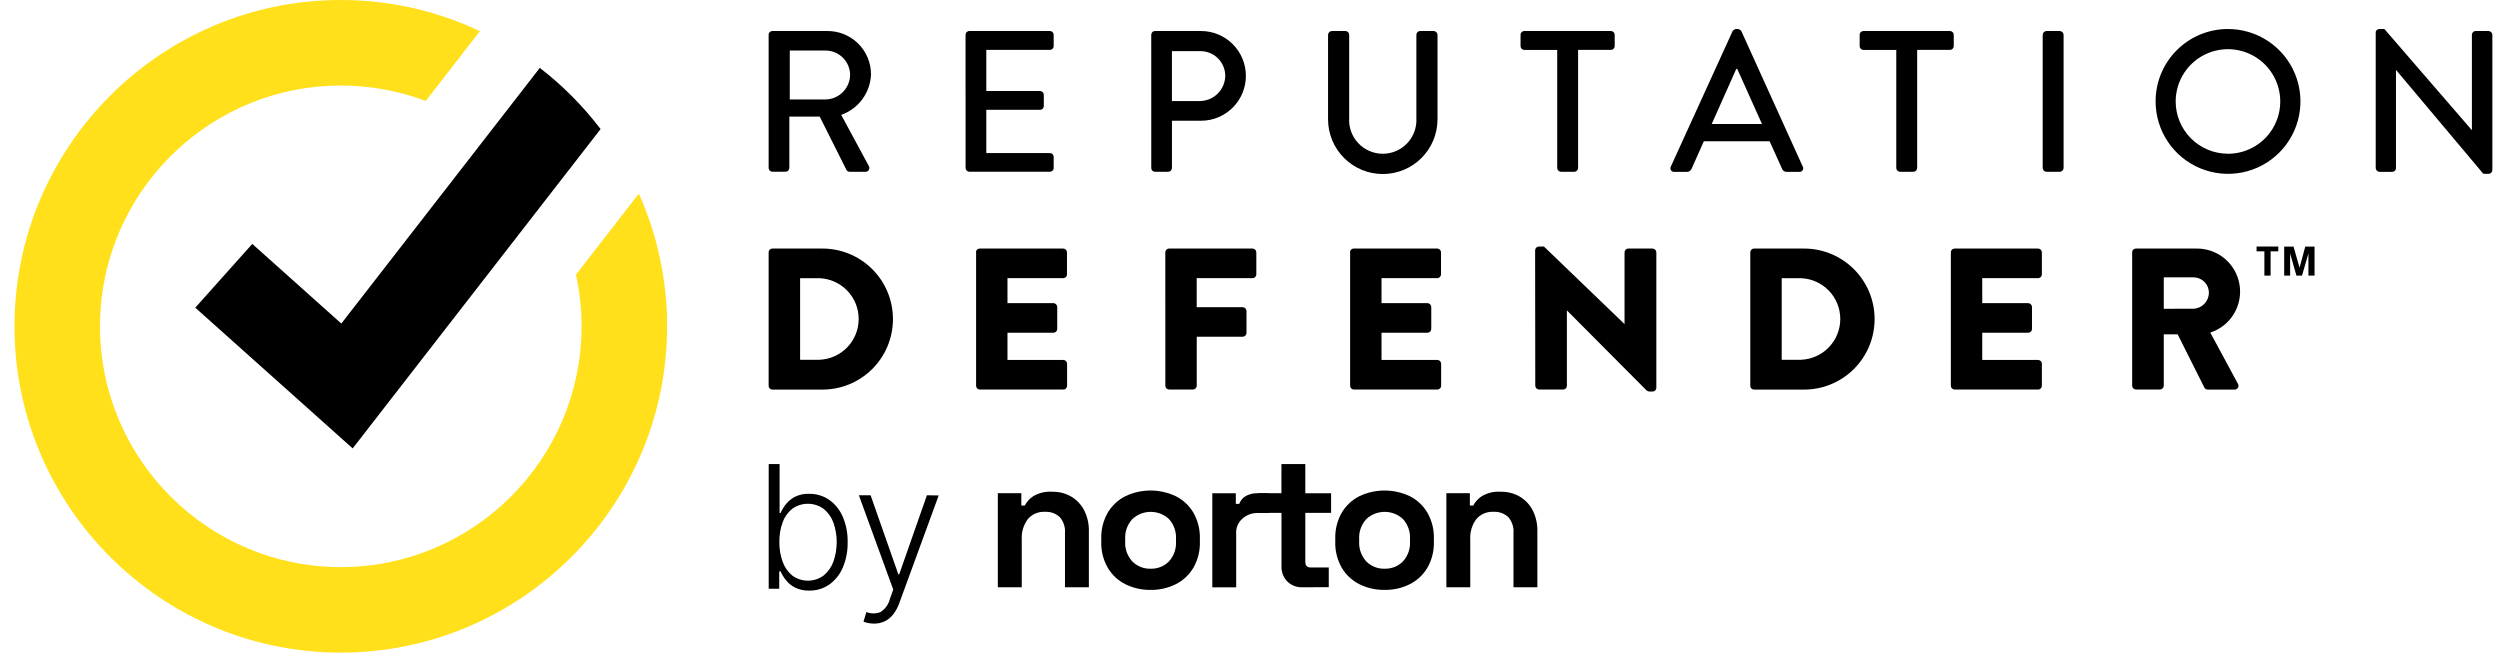
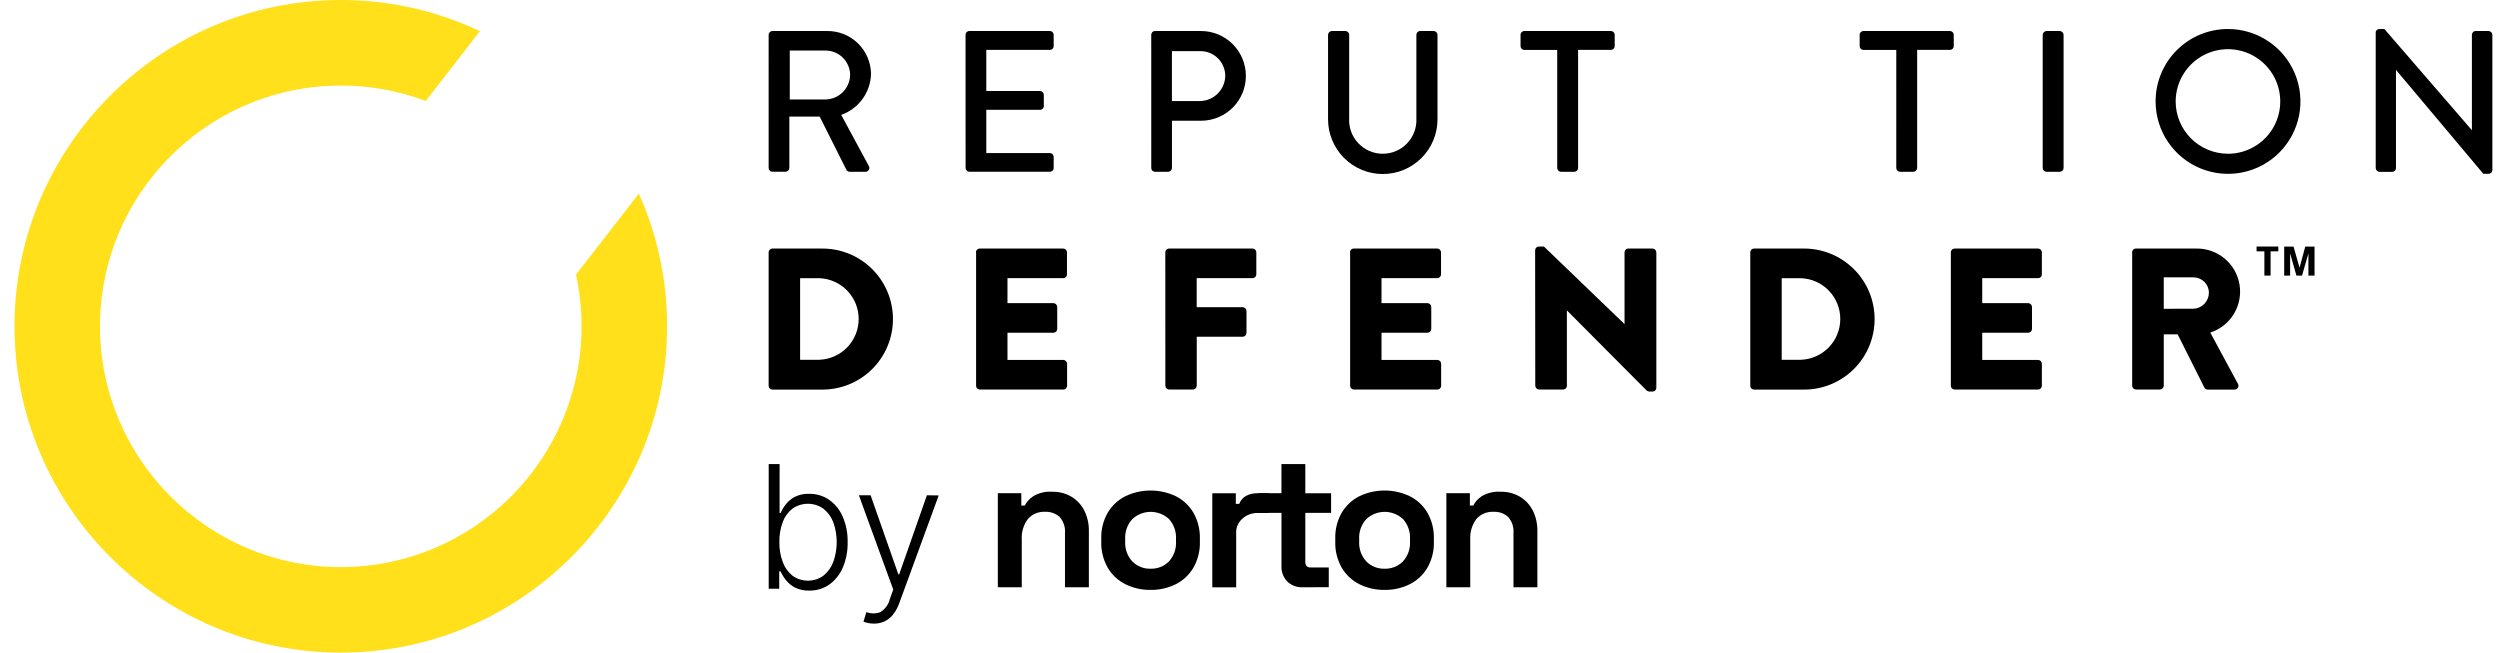
<svg xmlns="http://www.w3.org/2000/svg" width="249" height="65" viewBox="0 0 249 65" fill="none">
  <g clip-path="url(#clip0_112_17518)">
    <path d="M144.058 58.492V49.125H146.399V50.354H146.737C146.935 49.974 147.228 49.653 147.587 49.42C148.157 49.085 148.816 48.93 149.476 48.978C150.149 48.963 150.813 49.136 151.394 49.477C151.939 49.808 152.38 50.285 152.669 50.853C152.981 51.489 153.137 52.191 153.122 52.9V58.49H150.743V53.092C150.766 52.806 150.732 52.519 150.643 52.246C150.554 51.974 150.412 51.722 150.225 51.505C150.027 51.321 149.793 51.179 149.538 51.089C149.283 50.998 149.012 50.961 148.742 50.978C148.423 50.96 148.103 51.016 147.808 51.141C147.514 51.266 147.252 51.457 147.043 51.7C146.609 52.283 146.395 53.002 146.438 53.728V58.489L144.058 58.492Z" fill="black" />
    <path d="M137.904 58.754C137.032 58.768 136.171 58.573 135.391 58.186C134.659 57.819 134.049 57.247 133.635 56.541C133.188 55.754 132.966 54.859 132.993 53.955V53.655C132.966 52.75 133.188 51.855 133.635 51.068C134.05 50.363 134.66 49.792 135.391 49.423C136.175 49.049 137.034 48.855 137.904 48.855C138.773 48.855 139.632 49.049 140.417 49.423C141.148 49.791 141.758 50.362 142.172 51.068C142.619 51.855 142.841 52.75 142.814 53.655V53.955C142.841 54.859 142.619 55.754 142.172 56.541C141.757 57.246 141.147 57.817 140.417 58.186C139.636 58.573 138.775 58.768 137.904 58.754ZM137.904 56.644C138.237 56.654 138.57 56.597 138.881 56.476C139.192 56.354 139.476 56.171 139.714 55.937C139.966 55.666 140.16 55.346 140.284 54.997C140.408 54.648 140.46 54.278 140.435 53.908V53.717C140.46 53.348 140.41 52.979 140.289 52.63C140.167 52.282 139.977 51.961 139.728 51.688C139.233 51.234 138.585 50.981 137.913 50.981C137.241 50.981 136.593 51.234 136.097 51.688C135.845 51.959 135.651 52.279 135.527 52.628C135.403 52.977 135.352 53.347 135.376 53.717V53.906C135.352 54.275 135.404 54.645 135.528 54.994C135.652 55.343 135.846 55.662 136.097 55.934C136.335 56.168 136.617 56.352 136.928 56.474C137.238 56.596 137.57 56.654 137.904 56.644Z" fill="black" />
    <path d="M129.714 58.492C129.437 58.503 129.161 58.457 128.903 58.358C128.645 58.259 128.41 58.108 128.212 57.914C128.016 57.711 127.864 57.469 127.765 57.205C127.666 56.941 127.622 56.659 127.635 56.377V51.084H125.293V49.12H127.631V46.222H130.009V49.128H132.577V51.084H130.009V55.953C130.009 56.331 130.185 56.521 130.536 56.521H132.346V58.484L129.714 58.492Z" fill="black" />
    <path d="M120.746 58.492V49.128H123.087V50.185H123.429C123.553 49.837 123.804 49.549 124.131 49.377C124.474 49.2 124.856 49.114 125.241 49.128H126.372V51.091H125.203C124.649 51.098 124.118 51.31 123.712 51.687C123.507 51.873 123.348 52.103 123.246 52.36C123.144 52.617 123.103 52.894 123.124 53.17V58.496H120.746V58.492Z" fill="black" />
    <path d="M114.597 58.754C113.726 58.768 112.864 58.573 112.084 58.186C111.352 57.819 110.742 57.247 110.328 56.541C109.881 55.754 109.659 54.859 109.686 53.955V53.655C109.659 52.75 109.881 51.855 110.328 51.068C110.744 50.363 111.353 49.792 112.084 49.423C112.869 49.049 113.727 48.855 114.597 48.855C115.466 48.855 116.325 49.049 117.11 49.423C117.842 49.791 118.451 50.362 118.866 51.068C119.312 51.855 119.534 52.75 119.508 53.655V53.955C119.534 54.859 119.312 55.754 118.866 56.541C118.45 57.246 117.841 57.817 117.11 58.186C116.33 58.573 115.468 58.768 114.597 58.754ZM114.597 56.644C114.931 56.654 115.263 56.597 115.575 56.476C115.886 56.354 116.169 56.171 116.407 55.937C116.659 55.666 116.853 55.346 116.978 54.997C117.102 54.648 117.153 54.278 117.129 53.908V53.717C117.153 53.348 117.104 52.979 116.982 52.63C116.861 52.282 116.67 51.961 116.422 51.688C115.926 51.234 115.279 50.981 114.606 50.981C113.934 50.981 113.286 51.234 112.791 51.688C112.539 51.959 112.345 52.279 112.221 52.628C112.097 52.977 112.045 53.347 112.069 53.717V53.906C112.046 54.275 112.097 54.645 112.221 54.994C112.345 55.343 112.539 55.663 112.791 55.934C113.028 56.168 113.311 56.352 113.621 56.474C113.932 56.596 114.264 56.654 114.597 56.644Z" fill="black" />
    <path d="M99.383 58.492V49.125H101.724V50.354H102.066C102.264 49.974 102.557 49.653 102.916 49.42C103.486 49.085 104.145 48.93 104.806 48.978C105.479 48.963 106.142 49.136 106.723 49.477C107.268 49.808 107.709 50.285 107.998 50.853C108.31 51.489 108.466 52.191 108.451 52.9V58.49H106.072V53.092C106.095 52.806 106.061 52.519 105.972 52.246C105.883 51.974 105.741 51.722 105.554 51.505C105.356 51.321 105.122 51.179 104.867 51.089C104.612 50.998 104.341 50.961 104.071 50.978C103.752 50.96 103.432 51.016 103.137 51.141C102.843 51.266 102.581 51.457 102.372 51.7C101.938 52.283 101.724 53.002 101.767 53.728V58.489L99.383 58.492Z" fill="black" />
    <path d="M87.047 62.111C86.846 62.113 86.644 62.092 86.447 62.05C86.295 62.02 86.147 61.975 86.004 61.916L86.293 60.96C86.739 61.136 87.235 61.14 87.683 60.968C88.158 60.674 88.498 60.204 88.63 59.661L88.967 58.719L85.544 49.328H86.712L89.475 57.205H89.559L92.321 49.328L93.494 49.347L89.556 60.105C89.413 60.508 89.205 60.884 88.941 61.219C88.716 61.504 88.428 61.733 88.1 61.889C87.77 62.041 87.41 62.117 87.047 62.111Z" fill="black" />
    <path d="M76.563 58.629V46.222H77.648V51.095H77.745C77.883 50.787 78.058 50.496 78.267 50.23C78.511 49.921 78.817 49.667 79.167 49.485C79.606 49.269 80.092 49.166 80.581 49.185C81.297 49.17 81.999 49.38 82.59 49.785C83.186 50.211 83.653 50.793 83.939 51.468C84.28 52.268 84.445 53.131 84.425 54.001C84.443 54.867 84.279 55.728 83.945 56.528C83.658 57.203 83.193 57.787 82.6 58.219C82.013 58.625 81.313 58.836 80.599 58.823C80.111 58.839 79.626 58.736 79.186 58.523C78.832 58.342 78.522 58.086 78.275 57.775C78.064 57.509 77.885 57.218 77.745 56.909H77.61V58.64H76.561L76.563 58.629ZM77.625 53.982C77.612 54.662 77.726 55.339 77.962 55.977C78.154 56.512 78.49 56.983 78.932 57.34C79.384 57.665 79.928 57.838 80.485 57.835C81.042 57.831 81.583 57.652 82.032 57.322C82.477 56.957 82.814 56.477 83.007 55.935C83.447 54.678 83.447 53.308 83.007 52.05C82.813 51.515 82.478 51.043 82.038 50.683C81.585 50.356 81.041 50.178 80.482 50.175C79.923 50.171 79.377 50.342 78.92 50.664C78.48 51.014 78.146 51.479 77.955 52.008C77.725 52.64 77.613 53.31 77.625 53.982Z" fill="black" />
    <path fill-rule="evenodd" clip-rule="evenodd" d="M224.754 24.56V25.035H225.532V27.451H226.151V25.031H226.919V24.556H224.754V24.56ZM229.603 24.56L229.036 26.668L228.436 24.56H227.505V27.451H228.096V25.242L228.724 27.451H229.28L229.919 25.242V27.451H230.529V24.56H229.603Z" fill="black" />
    <path d="M212.361 25.136C212.361 25.085 212.37 25.036 212.39 24.989C212.409 24.943 212.437 24.901 212.473 24.866C212.509 24.83 212.551 24.802 212.598 24.784C212.644 24.765 212.694 24.756 212.745 24.756H218.742C219.771 24.736 220.772 25.087 221.564 25.744C222.356 26.401 222.885 27.32 223.055 28.335C223.225 29.35 223.024 30.392 222.49 31.271C221.956 32.15 221.123 32.808 220.144 33.124L222.895 38.222C222.932 38.281 222.952 38.348 222.953 38.418C222.954 38.487 222.936 38.555 222.901 38.615C222.866 38.675 222.815 38.724 222.754 38.757C222.693 38.79 222.624 38.806 222.555 38.802H219.886C219.821 38.803 219.757 38.786 219.7 38.754C219.643 38.722 219.596 38.675 219.564 38.619L216.895 33.3H215.512V38.417C215.509 38.516 215.468 38.611 215.398 38.681C215.327 38.752 215.233 38.793 215.133 38.796H212.748C212.647 38.796 212.55 38.756 212.478 38.685C212.406 38.614 212.365 38.518 212.364 38.417V25.133L212.361 25.136ZM218.483 30.752C218.893 30.73 219.28 30.552 219.564 30.254C219.848 29.956 220.007 29.561 220.009 29.149C220.005 28.746 219.843 28.36 219.558 28.074C219.272 27.789 218.886 27.627 218.483 27.623H215.511V30.754L218.483 30.752Z" fill="black" />
    <path d="M194.305 25.136C194.304 25.086 194.314 25.036 194.333 24.99C194.352 24.944 194.38 24.902 194.415 24.867C194.45 24.831 194.492 24.803 194.538 24.784C194.585 24.765 194.634 24.756 194.684 24.756H202.99C203.091 24.756 203.187 24.796 203.258 24.867C203.33 24.939 203.37 25.035 203.37 25.136V27.325C203.37 27.375 203.36 27.424 203.342 27.47C203.323 27.517 203.295 27.558 203.259 27.594C203.224 27.629 203.182 27.657 203.136 27.676C203.09 27.695 203.04 27.704 202.99 27.704H197.431V30.191H202.007C202.106 30.195 202.201 30.236 202.271 30.306C202.342 30.377 202.383 30.471 202.386 30.571V32.76C202.386 32.86 202.346 32.957 202.275 33.028C202.204 33.099 202.107 33.139 202.007 33.139H197.431V35.851H202.99C203.091 35.851 203.187 35.891 203.258 35.962C203.33 36.033 203.37 36.13 203.37 36.231V38.42C203.37 38.47 203.36 38.519 203.342 38.565C203.323 38.611 203.295 38.653 203.259 38.689C203.224 38.724 203.182 38.752 203.136 38.771C203.09 38.79 203.04 38.799 202.99 38.799H194.684C194.583 38.799 194.487 38.759 194.416 38.688C194.345 38.617 194.305 38.52 194.305 38.42V25.136Z" fill="black" />
    <path d="M174.328 25.136C174.326 25.038 174.363 24.943 174.43 24.872C174.497 24.802 174.59 24.76 174.688 24.756H179.584C180.515 24.743 181.44 24.914 182.304 25.261C183.168 25.608 183.954 26.123 184.617 26.777C185.281 27.43 185.807 28.209 186.167 29.068C186.526 29.927 186.711 30.849 186.711 31.78C186.711 32.711 186.526 33.633 186.167 34.492C185.807 35.351 185.281 36.129 184.617 36.783C183.954 37.437 183.168 37.952 182.304 38.299C181.44 38.645 180.515 38.817 179.584 38.803H174.688C174.59 38.799 174.498 38.757 174.431 38.687C174.364 38.616 174.327 38.522 174.328 38.424V25.136ZM179.383 35.832C180.434 35.791 181.427 35.346 182.156 34.589C182.885 33.831 183.292 32.821 183.292 31.77C183.292 30.719 182.885 29.709 182.156 28.952C181.427 28.195 180.434 27.749 179.383 27.709H177.458V35.836H179.383V35.832Z" fill="black" />
    <path d="M152.898 24.916C152.902 24.818 152.944 24.726 153.015 24.659C153.086 24.592 153.18 24.555 153.277 24.556H153.777L161.784 32.261H161.804V25.136C161.804 25.086 161.813 25.037 161.832 24.99C161.851 24.944 161.879 24.902 161.914 24.867C161.949 24.831 161.991 24.804 162.038 24.785C162.084 24.766 162.133 24.756 162.183 24.757H164.593C164.692 24.76 164.787 24.801 164.857 24.871C164.928 24.942 164.969 25.036 164.972 25.136V38.64C164.968 38.738 164.926 38.83 164.855 38.897C164.784 38.964 164.69 39.001 164.593 39H164.27C164.177 38.988 164.088 38.953 164.011 38.9L156.084 30.935H156.062V38.42C156.062 38.47 156.052 38.519 156.033 38.566C156.015 38.612 155.987 38.654 155.951 38.689C155.916 38.724 155.874 38.752 155.828 38.771C155.782 38.79 155.732 38.8 155.682 38.799H153.297C153.197 38.796 153.102 38.755 153.031 38.685C152.959 38.614 152.917 38.52 152.913 38.42L152.898 24.916Z" fill="black" />
    <path d="M134.461 25.136C134.461 25.086 134.47 25.036 134.489 24.99C134.508 24.944 134.536 24.902 134.571 24.867C134.606 24.831 134.648 24.803 134.695 24.784C134.741 24.765 134.79 24.756 134.84 24.756H143.146C143.247 24.756 143.344 24.796 143.415 24.867C143.486 24.939 143.526 25.035 143.526 25.136V27.325C143.526 27.375 143.517 27.424 143.498 27.47C143.479 27.517 143.451 27.558 143.416 27.594C143.38 27.629 143.338 27.657 143.292 27.676C143.246 27.695 143.196 27.704 143.146 27.704H137.599V30.191H142.175C142.274 30.195 142.369 30.236 142.439 30.306C142.51 30.377 142.551 30.471 142.554 30.571V32.76C142.554 32.86 142.514 32.957 142.443 33.028C142.372 33.099 142.276 33.139 142.175 33.139H137.599V35.851H143.158C143.259 35.851 143.356 35.891 143.427 35.962C143.498 36.033 143.538 36.13 143.538 36.231V38.42C143.538 38.47 143.529 38.519 143.51 38.565C143.491 38.611 143.463 38.653 143.428 38.689C143.392 38.724 143.35 38.752 143.304 38.771C143.258 38.79 143.208 38.799 143.158 38.799H134.852C134.752 38.799 134.655 38.759 134.584 38.688C134.513 38.617 134.473 38.52 134.473 38.42V25.136H134.461Z" fill="black" />
    <path d="M116.065 25.136C116.065 25.086 116.074 25.036 116.093 24.99C116.112 24.944 116.14 24.902 116.175 24.867C116.21 24.831 116.252 24.803 116.299 24.784C116.345 24.765 116.394 24.756 116.444 24.756H124.751C124.851 24.756 124.948 24.796 125.019 24.867C125.09 24.939 125.13 25.035 125.13 25.136V27.325C125.13 27.375 125.121 27.424 125.102 27.47C125.083 27.517 125.055 27.558 125.02 27.594C124.984 27.629 124.942 27.657 124.896 27.676C124.85 27.695 124.8 27.704 124.751 27.704H119.191V30.595H123.771C123.871 30.598 123.966 30.639 124.036 30.709C124.106 30.78 124.147 30.875 124.151 30.974V33.163C124.147 33.263 124.106 33.357 124.036 33.428C123.966 33.498 123.871 33.539 123.771 33.542H119.196V38.42C119.192 38.519 119.151 38.614 119.081 38.684C119.01 38.755 118.916 38.796 118.816 38.799H116.449C116.348 38.799 116.252 38.759 116.181 38.688C116.109 38.617 116.069 38.52 116.069 38.42L116.065 25.136Z" fill="black" />
    <path d="M97.207 25.136C97.206 25.086 97.216 25.036 97.235 24.99C97.254 24.944 97.281 24.902 97.317 24.867C97.352 24.831 97.394 24.803 97.44 24.784C97.487 24.765 97.536 24.756 97.586 24.756H105.892C105.993 24.756 106.089 24.796 106.16 24.867C106.231 24.939 106.271 25.035 106.271 25.136V27.325C106.272 27.375 106.262 27.424 106.243 27.47C106.224 27.517 106.197 27.558 106.161 27.594C106.126 27.629 106.084 27.657 106.038 27.676C105.992 27.695 105.942 27.704 105.892 27.704H100.345V30.191H104.921C105.02 30.195 105.115 30.236 105.185 30.306C105.255 30.377 105.296 30.471 105.3 30.571V32.76C105.3 32.86 105.26 32.957 105.189 33.028C105.118 33.099 105.021 33.139 104.921 33.139H100.345V35.851H105.904C106.005 35.851 106.101 35.891 106.172 35.962C106.243 36.033 106.283 36.13 106.283 36.231V38.42C106.284 38.47 106.274 38.519 106.255 38.565C106.236 38.611 106.208 38.653 106.173 38.689C106.138 38.724 106.096 38.752 106.05 38.771C106.004 38.79 105.954 38.799 105.904 38.799H97.598C97.497 38.799 97.401 38.759 97.33 38.688C97.258 38.617 97.219 38.52 97.219 38.42V25.136H97.207Z" fill="black" />
    <path d="M76.556 25.136C76.554 25.038 76.591 24.943 76.658 24.872C76.725 24.802 76.818 24.76 76.915 24.756H81.812C82.743 24.743 83.668 24.914 84.532 25.261C85.396 25.608 86.182 26.123 86.846 26.777C87.509 27.43 88.035 28.209 88.395 29.068C88.754 29.927 88.939 30.849 88.939 31.78C88.939 32.711 88.754 33.633 88.395 34.492C88.035 35.351 87.509 36.129 86.846 36.783C86.182 37.437 85.396 37.952 84.532 38.299C83.668 38.645 82.743 38.817 81.812 38.803H76.915C76.818 38.799 76.726 38.757 76.659 38.687C76.592 38.616 76.555 38.522 76.556 38.424V25.136ZM81.616 35.832C82.666 35.791 83.66 35.346 84.389 34.589C85.117 33.831 85.524 32.821 85.524 31.77C85.524 30.719 85.117 29.709 84.389 28.952C83.66 28.195 82.666 27.749 81.616 27.709H79.691V35.836H81.616V35.832Z" fill="black" />
    <path d="M236.607 3.248C236.612 3.151 236.654 3.059 236.724 2.992C236.795 2.925 236.889 2.888 236.986 2.889H237.485L246.182 12.947H246.201V3.468C246.201 3.418 246.21 3.369 246.229 3.323C246.248 3.277 246.276 3.235 246.311 3.2C246.347 3.164 246.389 3.136 246.435 3.118C246.481 3.099 246.53 3.089 246.58 3.09H247.86C247.96 3.093 248.054 3.134 248.124 3.204C248.195 3.275 248.236 3.369 248.239 3.468V16.953C248.235 17.051 248.193 17.142 248.122 17.21C248.052 17.277 247.958 17.314 247.86 17.313H247.342L238.659 6.982H238.639V16.738C238.639 16.788 238.63 16.837 238.611 16.883C238.592 16.929 238.564 16.971 238.529 17.006C238.494 17.042 238.452 17.07 238.406 17.089C238.36 17.108 238.31 17.117 238.26 17.117H237C236.9 17.113 236.806 17.072 236.736 17.002C236.665 16.932 236.624 16.837 236.621 16.738V3.248H236.607Z" fill="black" />
    <path d="M221.884 2.889C223.311 2.884 224.708 3.302 225.897 4.09C227.086 4.879 228.015 6.002 228.566 7.318C229.116 8.635 229.264 10.085 228.991 11.485C228.717 12.886 228.034 14.174 227.029 15.186C226.023 16.198 224.74 16.89 223.341 17.172C221.943 17.455 220.492 17.317 219.172 16.775C217.852 16.233 216.722 15.312 215.926 14.128C215.129 12.944 214.702 11.55 214.698 10.123C214.693 9.176 214.876 8.237 215.235 7.361C215.594 6.484 216.123 5.687 216.79 5.015C217.458 4.343 218.251 3.809 219.125 3.445C220 3.08 220.937 2.891 221.884 2.889ZM221.884 15.316C222.916 15.32 223.926 15.017 224.786 14.446C225.646 13.876 226.317 13.062 226.713 12.11C227.11 11.157 227.215 10.108 227.015 9.096C226.814 8.084 226.318 7.154 225.588 6.424C224.859 5.694 223.929 5.198 222.916 4.997C221.904 4.797 220.855 4.902 219.902 5.299C218.95 5.696 218.136 6.366 217.566 7.226C216.995 8.086 216.692 9.096 216.697 10.128C216.703 11.501 217.252 12.816 218.224 13.787C219.195 14.758 220.511 15.306 221.884 15.311V15.316Z" fill="black" />
    <path d="M203.452 3.468C203.456 3.369 203.497 3.274 203.567 3.204C203.637 3.133 203.732 3.092 203.831 3.089H205.154C205.254 3.092 205.348 3.133 205.419 3.204C205.489 3.274 205.53 3.369 205.533 3.468V16.733C205.53 16.832 205.489 16.927 205.419 16.997C205.348 17.067 205.254 17.108 205.154 17.112H203.831C203.732 17.108 203.637 17.067 203.567 16.997C203.497 16.927 203.456 16.832 203.452 16.733V3.468Z" fill="black" />
    <path d="M188.87 4.973H185.6C185.5 4.973 185.404 4.933 185.333 4.862C185.262 4.791 185.222 4.694 185.222 4.594V3.468C185.221 3.418 185.231 3.369 185.25 3.322C185.269 3.276 185.296 3.234 185.332 3.199C185.367 3.164 185.409 3.136 185.455 3.117C185.501 3.098 185.551 3.089 185.6 3.089H194.215C194.316 3.089 194.412 3.129 194.483 3.2C194.554 3.271 194.594 3.367 194.594 3.468V4.589C194.594 4.639 194.585 4.689 194.566 4.735C194.547 4.781 194.519 4.823 194.484 4.858C194.449 4.893 194.407 4.921 194.361 4.94C194.315 4.959 194.265 4.968 194.215 4.968H190.95V16.733C190.947 16.832 190.906 16.927 190.835 16.997C190.765 17.067 190.67 17.108 190.571 17.112H189.248C189.148 17.108 189.054 17.067 188.983 16.997C188.913 16.927 188.872 16.832 188.869 16.733L188.87 4.973Z" fill="black" />
-     <path d="M166.412 16.596L172.563 3.11C172.599 3.05 172.649 3 172.708 2.961C172.766 2.923 172.833 2.899 172.903 2.89H173.103C173.173 2.899 173.24 2.923 173.299 2.961C173.357 3 173.407 3.05 173.443 3.11L179.556 16.596C179.586 16.652 179.601 16.715 179.599 16.779C179.596 16.842 179.576 16.904 179.541 16.958C179.507 17.011 179.458 17.054 179.401 17.083C179.344 17.111 179.28 17.123 179.216 17.118H177.956C177.857 17.123 177.76 17.097 177.677 17.043C177.595 16.989 177.531 16.911 177.496 16.819L176.255 14.071H169.702C169.299 14.992 168.881 15.893 168.479 16.819C168.439 16.908 168.375 16.983 168.293 17.037C168.212 17.09 168.116 17.118 168.019 17.118H166.758C166.694 17.124 166.63 17.112 166.572 17.084C166.514 17.056 166.465 17.013 166.43 16.96C166.394 16.906 166.374 16.844 166.371 16.78C166.368 16.716 166.382 16.652 166.412 16.596ZM175.493 12.348L173.028 6.859H172.934L170.489 12.348H175.493Z" fill="black" />
    <path d="M155.091 4.973H151.826C151.725 4.973 151.629 4.933 151.558 4.862C151.487 4.791 151.447 4.694 151.447 4.594V3.468C151.446 3.418 151.456 3.369 151.475 3.322C151.494 3.276 151.522 3.234 151.557 3.199C151.592 3.164 151.634 3.136 151.68 3.117C151.726 3.098 151.776 3.089 151.826 3.089H160.445C160.545 3.089 160.642 3.129 160.713 3.2C160.784 3.271 160.824 3.367 160.824 3.468V4.589C160.824 4.639 160.814 4.689 160.796 4.735C160.777 4.781 160.749 4.823 160.714 4.858C160.678 4.893 160.636 4.921 160.59 4.94C160.544 4.959 160.495 4.968 160.445 4.968H157.179V16.733C157.176 16.832 157.135 16.927 157.065 16.997C156.994 17.067 156.9 17.108 156.801 17.112H155.477C155.378 17.108 155.283 17.067 155.213 16.997C155.143 16.927 155.102 16.832 155.098 16.733V4.973H155.091Z" fill="black" />
    <path d="M132.274 3.468C132.277 3.369 132.318 3.274 132.389 3.204C132.459 3.133 132.553 3.092 132.653 3.089H134C134.101 3.089 134.197 3.129 134.268 3.2C134.339 3.271 134.379 3.367 134.379 3.468V11.743C134.349 12.199 134.413 12.656 134.566 13.087C134.72 13.517 134.959 13.912 135.271 14.246C135.582 14.581 135.959 14.848 136.377 15.031C136.796 15.215 137.247 15.311 137.704 15.314C138.161 15.316 138.614 15.226 139.035 15.047C139.455 14.868 139.835 14.605 140.15 14.274C140.466 13.944 140.71 13.552 140.868 13.123C141.027 12.695 141.096 12.238 141.071 11.782V3.468C141.071 3.418 141.08 3.369 141.099 3.322C141.118 3.276 141.146 3.234 141.181 3.199C141.217 3.164 141.259 3.136 141.305 3.117C141.351 3.098 141.4 3.089 141.45 3.089H142.798C142.897 3.092 142.991 3.133 143.062 3.204C143.132 3.274 143.173 3.369 143.176 3.468V11.882C143.176 13.328 142.602 14.714 141.58 15.737C140.557 16.759 139.171 17.333 137.725 17.333C136.279 17.333 134.893 16.759 133.871 15.737C132.848 14.714 132.274 13.328 132.274 11.882V3.468Z" fill="black" />
    <path d="M114.664 3.468C114.664 3.418 114.673 3.369 114.692 3.322C114.711 3.276 114.739 3.234 114.774 3.199C114.809 3.164 114.851 3.136 114.897 3.117C114.944 3.098 114.993 3.089 115.043 3.089H119.612C120.797 3.087 121.935 3.555 122.775 4.391C123.614 5.227 124.088 6.363 124.09 7.548C124.093 8.733 123.625 9.87 122.788 10.71C121.952 11.55 120.817 12.023 119.632 12.026H116.727V16.733C116.724 16.832 116.683 16.927 116.613 16.997C116.542 17.067 116.448 17.108 116.348 17.112H115.044C114.944 17.112 114.848 17.072 114.777 17.001C114.705 16.93 114.666 16.833 114.666 16.733L114.664 3.468ZM119.491 10.065C119.827 10.063 120.159 9.996 120.468 9.866C120.778 9.737 121.059 9.548 121.295 9.309C121.531 9.071 121.718 8.789 121.846 8.478C121.973 8.168 122.038 7.835 122.036 7.5C122.028 7.174 121.955 6.854 121.823 6.557C121.69 6.259 121.5 5.991 121.264 5.768C121.027 5.544 120.749 5.37 120.445 5.254C120.14 5.138 119.816 5.084 119.491 5.094H116.724V10.066L119.491 10.065Z" fill="black" />
    <path d="M96.168 3.468C96.168 3.418 96.178 3.369 96.197 3.322C96.215 3.276 96.243 3.234 96.278 3.199C96.314 3.164 96.356 3.136 96.402 3.117C96.448 3.098 96.497 3.089 96.547 3.089H104.568C104.668 3.089 104.764 3.129 104.835 3.2C104.906 3.271 104.946 3.367 104.946 3.468V4.589C104.947 4.639 104.937 4.689 104.918 4.735C104.899 4.781 104.872 4.823 104.836 4.858C104.801 4.893 104.759 4.921 104.713 4.94C104.667 4.959 104.617 4.968 104.568 4.968H98.235V9.063H103.585C103.685 9.066 103.779 9.107 103.85 9.178C103.92 9.248 103.961 9.342 103.964 9.442V10.56C103.964 10.661 103.924 10.757 103.853 10.828C103.782 10.899 103.686 10.939 103.585 10.939H98.235V15.246H104.568C104.668 15.246 104.764 15.286 104.835 15.357C104.906 15.428 104.946 15.524 104.946 15.625V16.727C104.947 16.777 104.937 16.826 104.918 16.872C104.899 16.919 104.872 16.96 104.836 16.996C104.801 17.031 104.759 17.059 104.713 17.078C104.667 17.097 104.617 17.106 104.568 17.106H96.552C96.451 17.106 96.355 17.066 96.284 16.995C96.213 16.924 96.173 16.827 96.173 16.727L96.168 3.468Z" fill="black" />
    <path d="M76.556 3.468C76.555 3.418 76.565 3.369 76.584 3.323C76.603 3.277 76.63 3.235 76.666 3.199C76.701 3.164 76.743 3.136 76.789 3.117C76.835 3.098 76.885 3.089 76.934 3.089H82.386C82.954 3.083 83.518 3.189 84.046 3.402C84.573 3.614 85.053 3.928 85.459 4.326C85.865 4.724 86.188 5.199 86.41 5.722C86.632 6.245 86.748 6.807 86.753 7.376C86.727 8.274 86.43 9.143 85.9 9.869C85.37 10.594 84.633 11.142 83.785 11.441L86.533 16.531C86.57 16.59 86.59 16.657 86.591 16.727C86.592 16.796 86.574 16.864 86.539 16.924C86.504 16.983 86.453 17.032 86.392 17.065C86.331 17.098 86.262 17.114 86.193 17.11H84.63C84.565 17.11 84.501 17.093 84.445 17.061C84.388 17.029 84.341 16.983 84.308 16.928L81.643 11.616H78.619V16.729C78.615 16.828 78.574 16.922 78.504 16.993C78.434 17.063 78.339 17.104 78.24 17.107H76.936C76.835 17.107 76.739 17.067 76.668 16.997C76.597 16.925 76.557 16.829 76.557 16.729L76.556 3.468ZM82.227 9.906C82.88 9.895 83.502 9.627 83.959 9.161C84.416 8.696 84.672 8.069 84.672 7.416C84.654 6.779 84.388 6.175 83.932 5.73C83.475 5.285 82.864 5.036 82.227 5.034H78.661V9.905H82.227V9.906Z" fill="black" />
    <path d="M66.444 32.5C66.444 50.422 51.866 65 33.944 65C16.023 65 1.444 50.422 1.444 32.5C1.444 14.578 16.023 0 33.944 0C38.895 0 43.594 1.112 47.801 3.104L42.403 10.057C39.772 9.06 36.92 8.52 33.944 8.52C21.306 8.52 10.921 18.342 10.022 30.755C10.004 31.008 9.991 31.256 9.982 31.512C9.969 31.84 9.96 32.172 9.96 32.504C9.96 45.728 20.717 56.484 33.944 56.484C47.167 56.484 57.924 45.728 57.924 32.504C57.924 30.738 57.729 29.01 57.366 27.354L63.628 19.286C65.439 23.32 66.444 27.797 66.444 32.5Z" fill="#FFE01A" />
-     <path d="M59.819 12.856L54.345 19.906L35.126 44.661L19.449 30.645L25.126 24.294L33.996 32.226L48.544 13.489L53.765 6.762C56.041 8.516 58.078 10.571 59.819 12.856Z" fill="black" />
  </g>
  <defs>
    <clipPath id="clip0_112_17518">
      <rect width="248.444" height="65" fill="white" />
    </clipPath>
  </defs>
</svg>